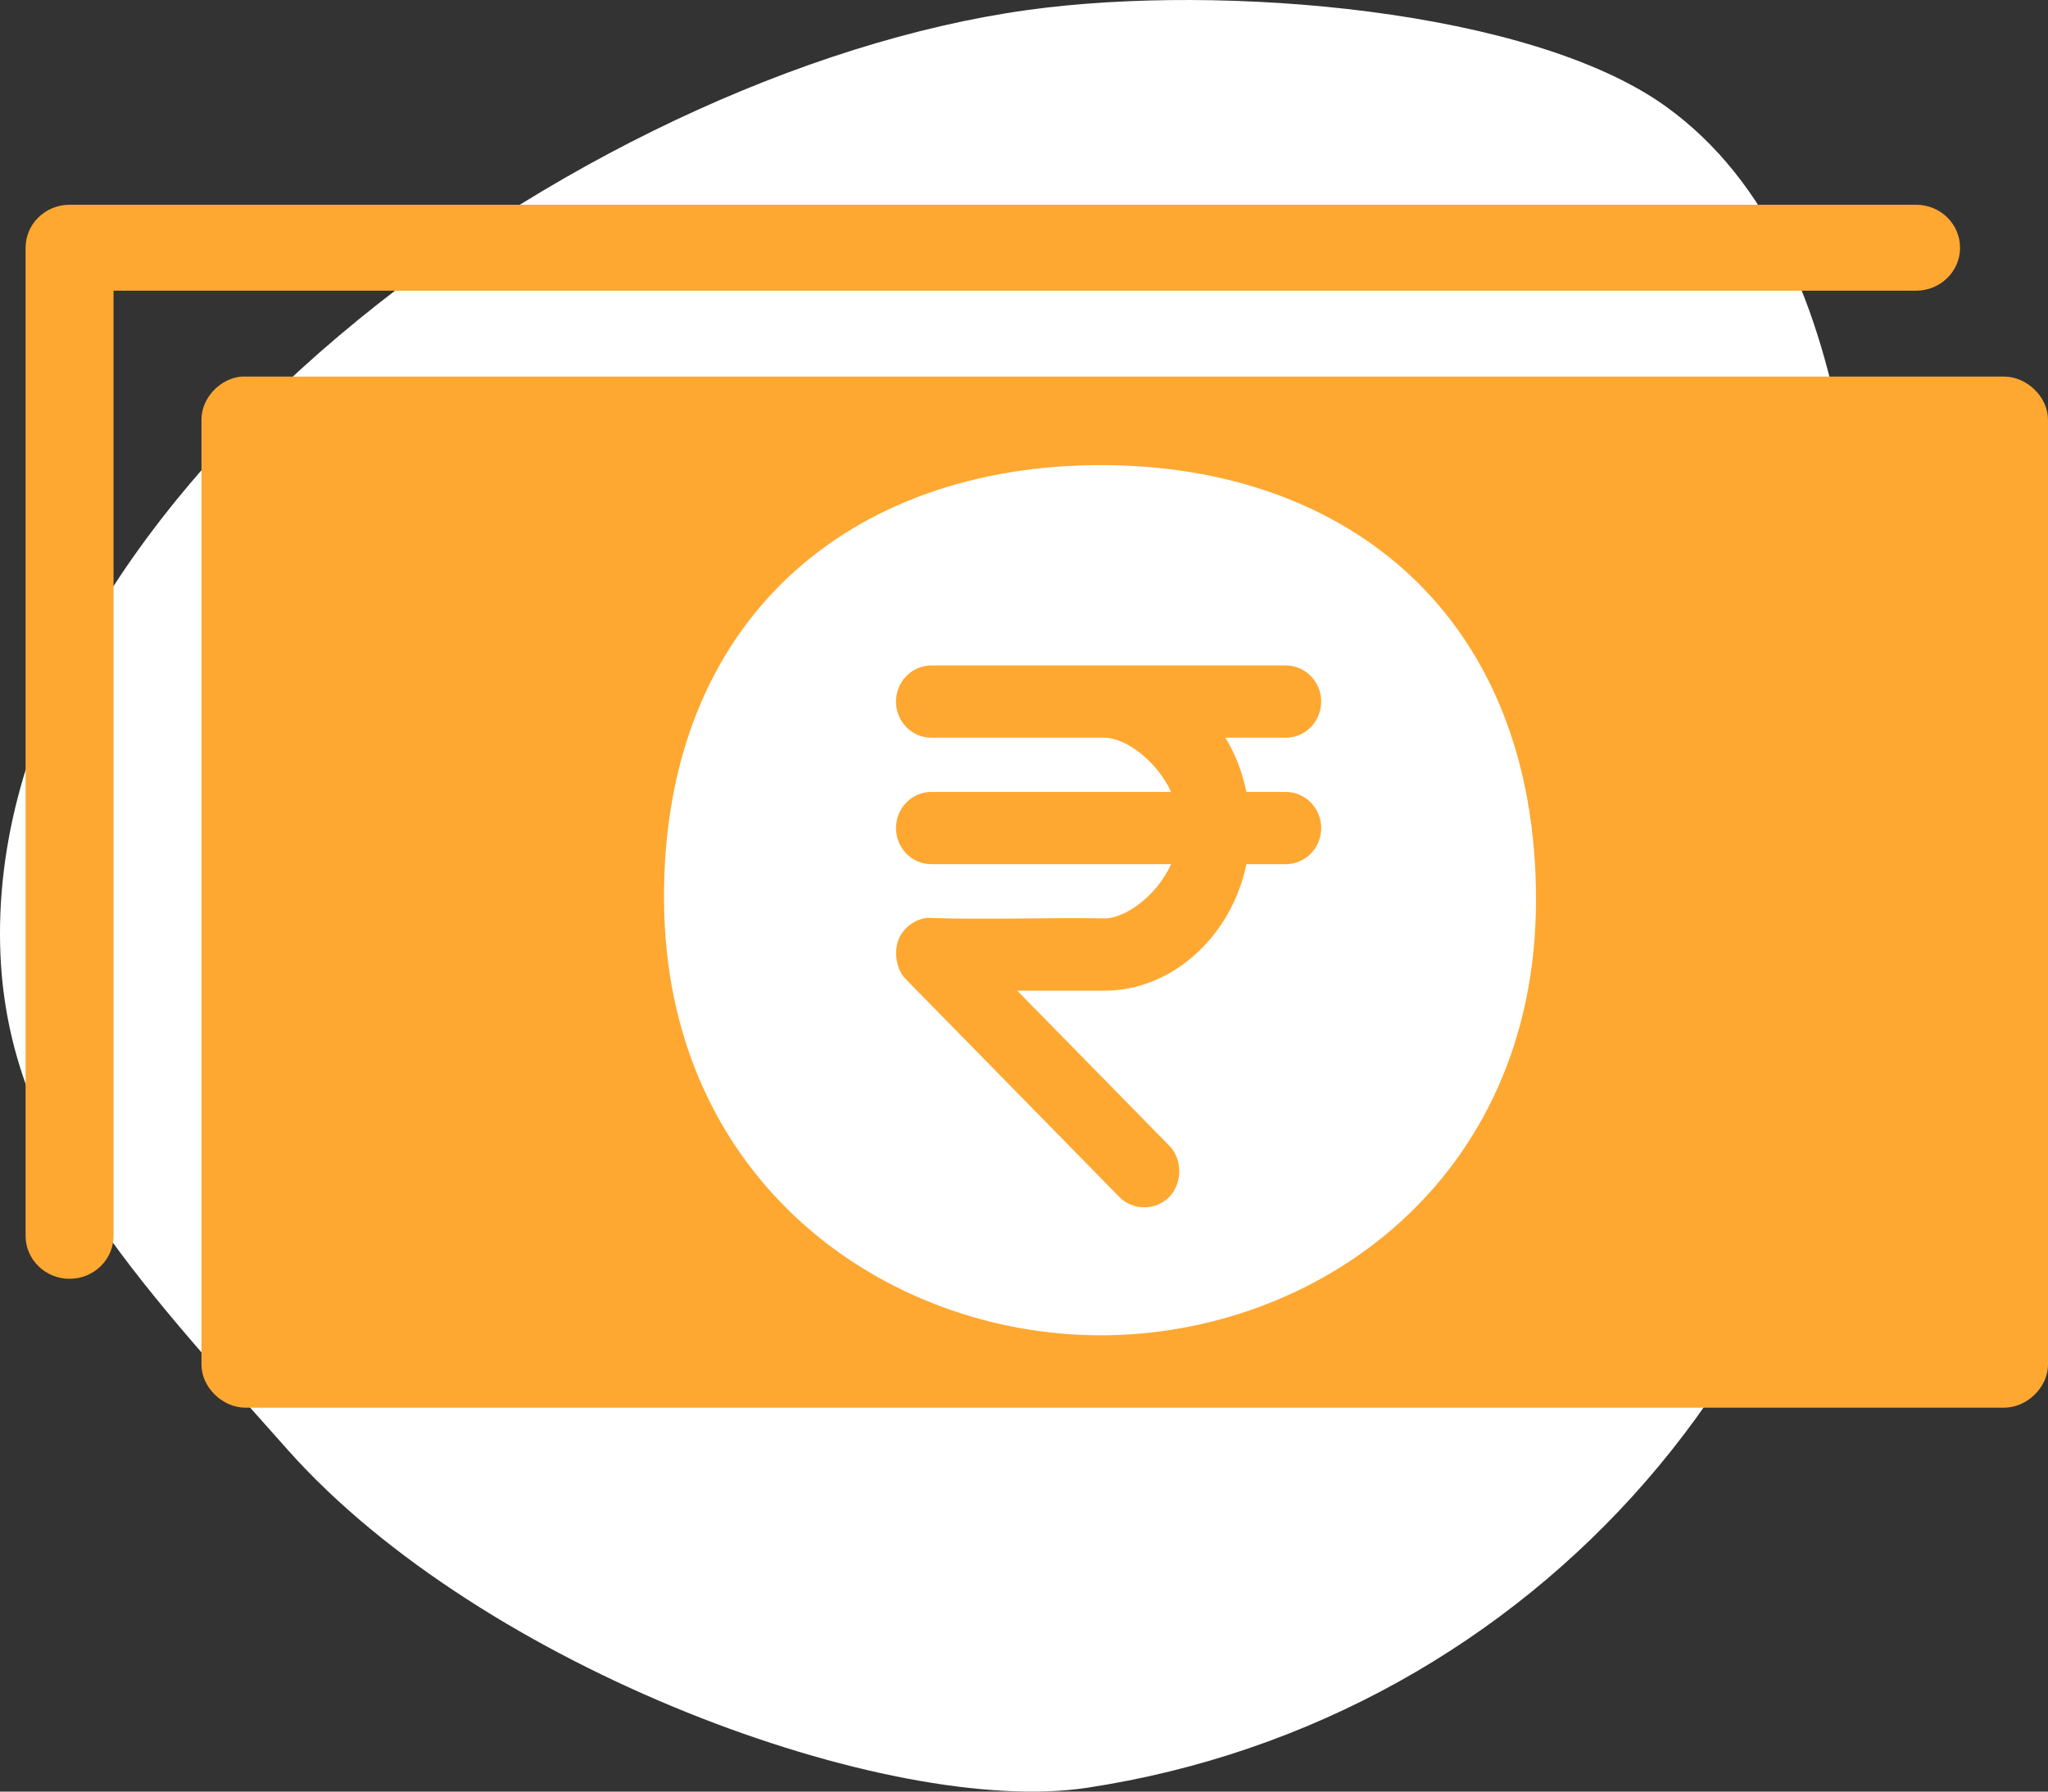
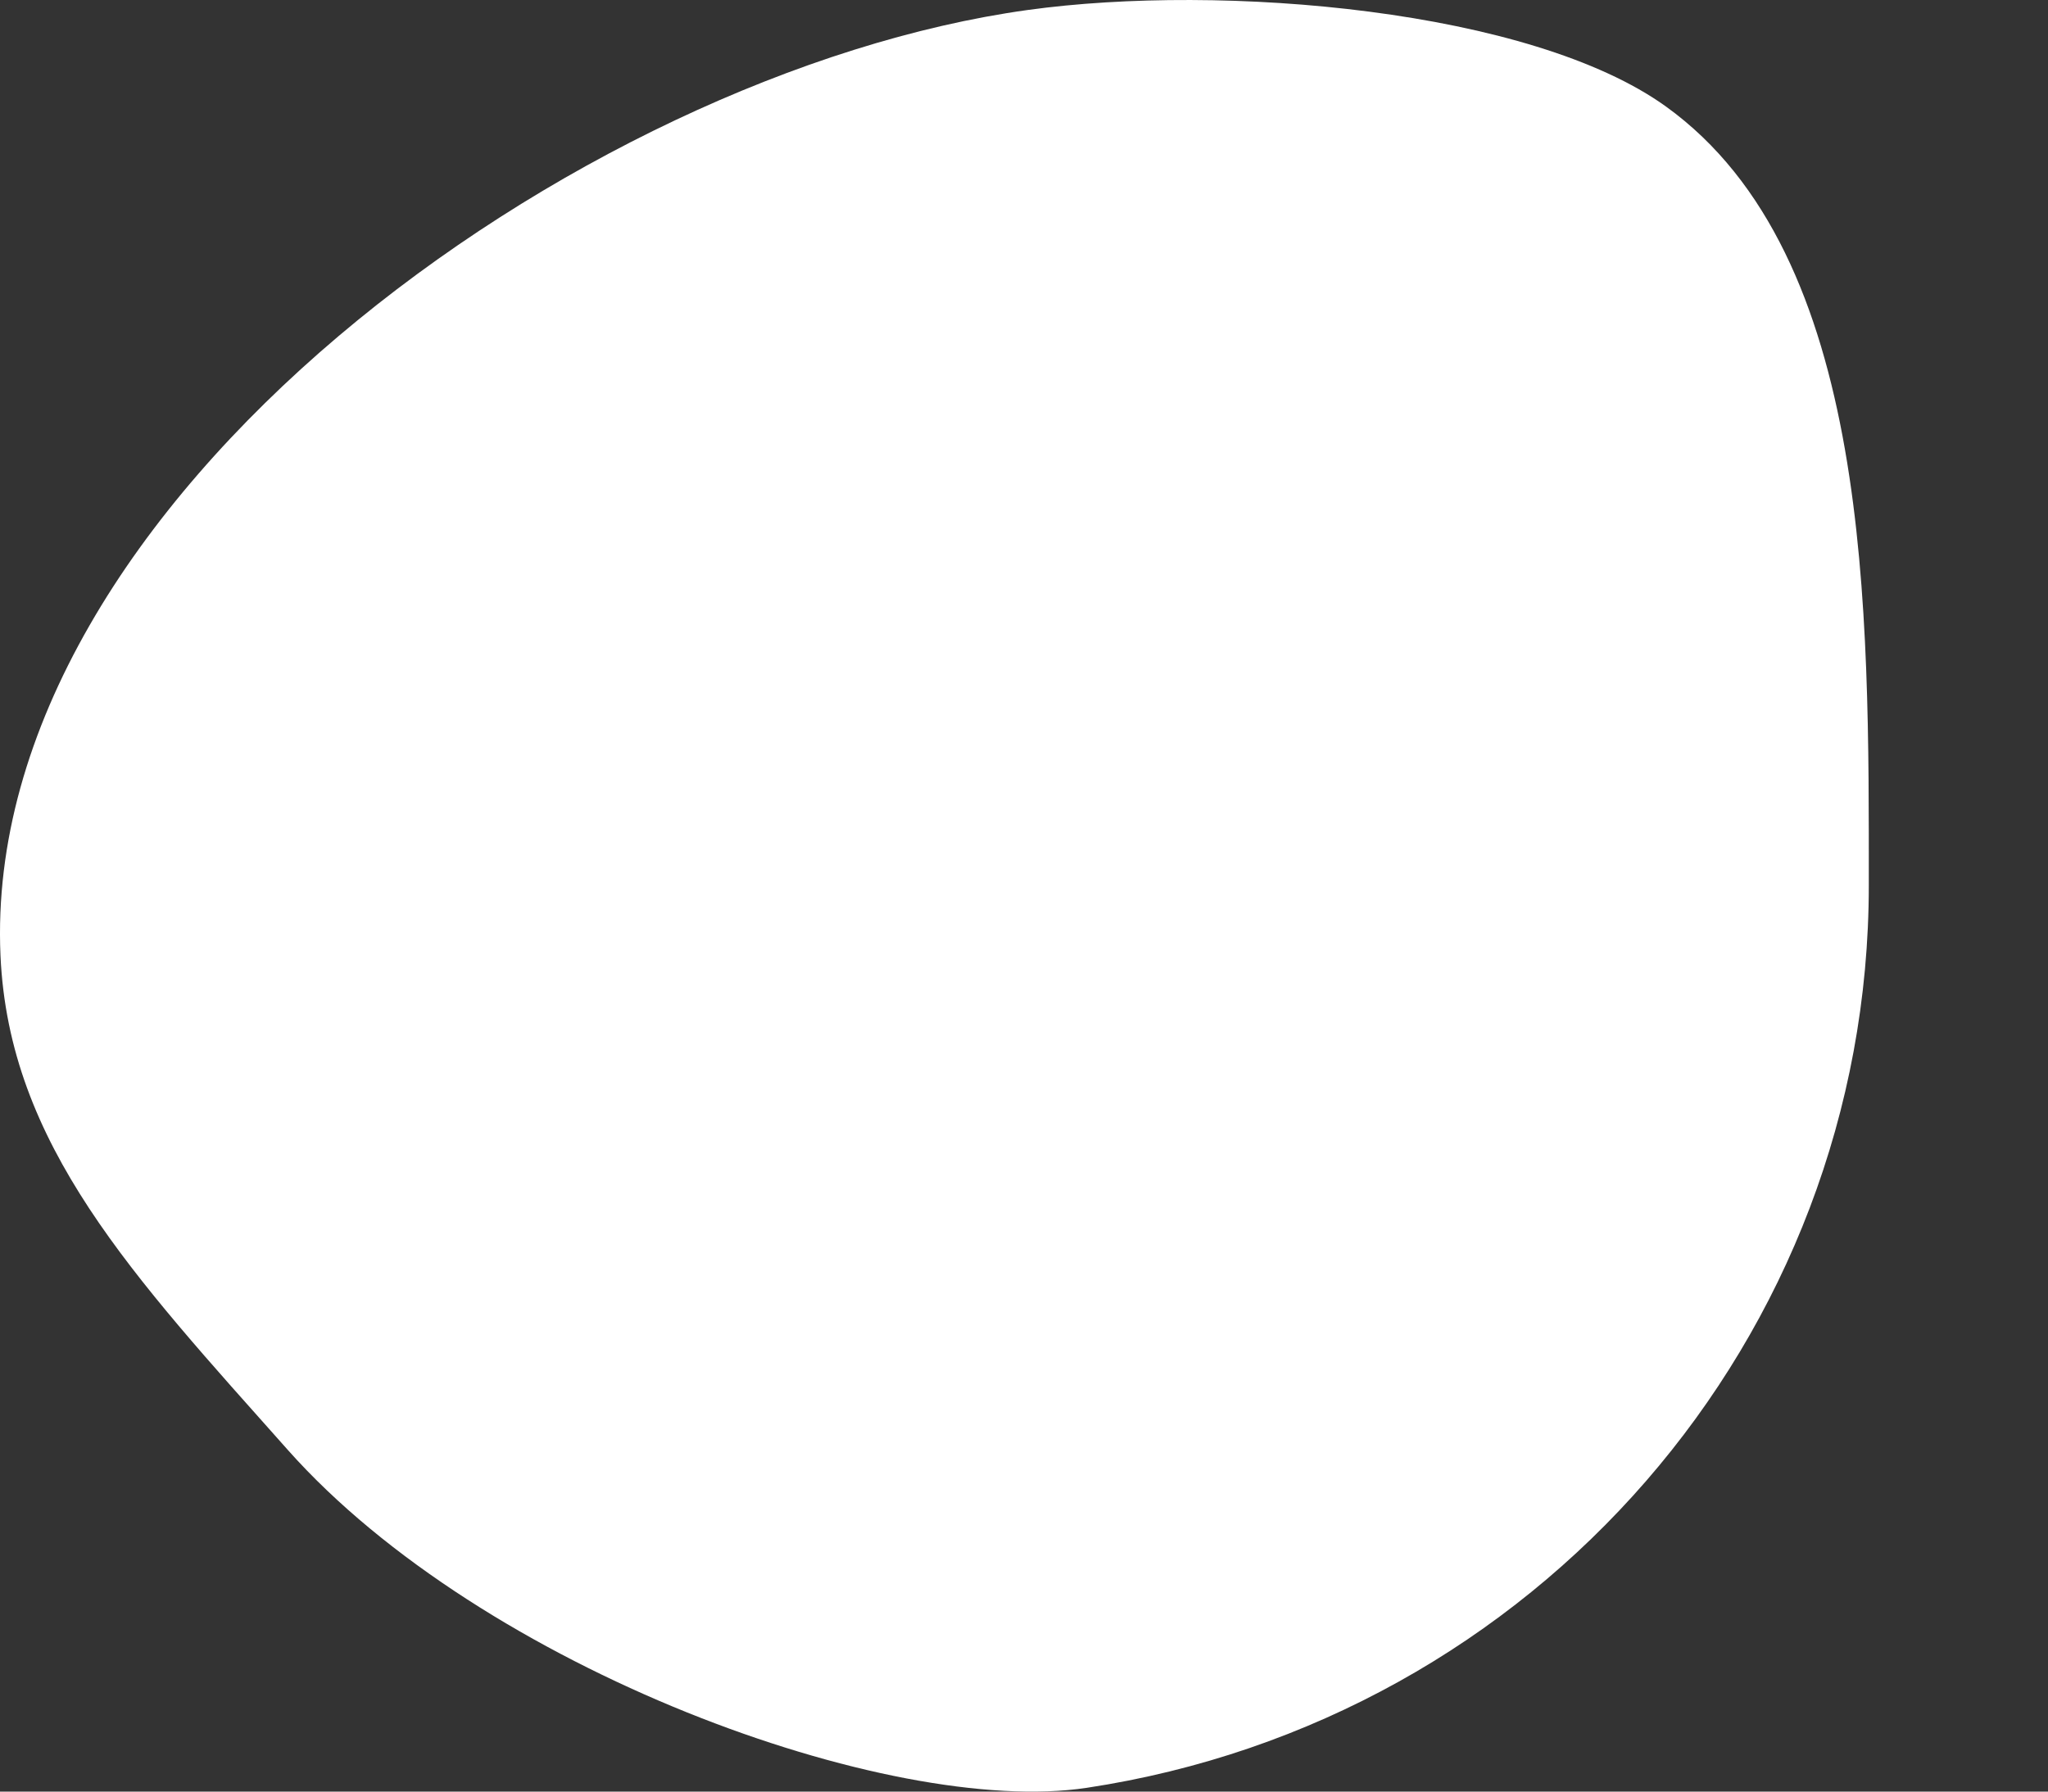
<svg xmlns="http://www.w3.org/2000/svg" width="80px" height="70px" viewBox="0 0 80 70" version="1.1">
  <rect x="0" y="0" width="80" height="70" fill="#333333" stroke="none" />
  <title>Group 46</title>
  <desc>Created with Sketch.</desc>
  <g id="Web-Version" stroke="none" stroke-width="1" fill="none" fill-rule="evenodd">
    <g id="Careers" transform="translate(-222, -1326)" fill-rule="nonzero">
      <g id="Group-46" transform="translate(222, 1326)">
-         <path d="M30.544,69.852 C38.243,71.016 54.145,65.213 61.758,56.65 C67.806,49.848 72.654,44.736 72.981,37.331 C73.762,19.652 50.387,2.816 32.853,0.39 C25.237,-0.664 13.192,0.362 7.918,4.166 C-0.15,9.984 0,23.894 0,34.594 C0,52.288 13.016,67.201 30.544,69.852 Z" id="Oval" fill="#FFFFFF" transform="translate(36.5, 35) scale(-1, 1) translate(-36.5, -35) " />
-         <path d="M2.717,8 C1.769,8 1,8.751 1,9.679 L1,48.286 C1,49.213 1.769,49.964 2.717,49.964 C3.666,49.964 4.435,49.213 4.435,48.286 L4.435,11.357 L74.848,11.357 C75.796,11.357 76.565,10.606 76.565,9.679 C76.565,8.751 75.796,8 74.848,8 L2.717,8 Z M9.426,14.714 C8.582,14.792 7.866,15.564 7.87,16.393 L7.87,53.321 C7.87,54.2 8.688,55 9.587,55 L78.283,55 C79.181,55 80,54.2 80,53.321 L80,16.393 C80,15.514 79.181,14.714 78.283,14.714 L9.426,14.714 Z M43,18.172 C52.736,18.172 60.008,24.172 60,35.172 C59.992,46.172 51.387,52.172 43,52.172 C34.613,52.172 26,46.172 25.938,35.172 C25.877,24.172 33.264,18.172 43,18.172 Z M36.384,26 C35.62,26 35,26.632 35,27.412 C35,28.192 35.62,28.824 36.384,28.824 L43.153,28.824 C43.946,28.824 45.169,29.699 45.748,30.941 L36.384,30.941 C35.62,30.941 35,31.573 35,32.353 C35,33.133 35.62,33.765 36.384,33.765 L45.748,33.765 C45.172,35.017 43.949,35.883 43.153,35.883 C40.87,35.845 38.477,35.944 36.233,35.861 C35.709,35.913 35.216,36.295 35.065,36.81 C34.923,37.294 35.03,37.917 35.411,38.287 L43.715,46.758 C44.227,47.295 45.14,47.324 45.683,46.758 C46.197,46.224 46.193,45.267 45.662,44.751 L39.736,38.707 L43.153,38.707 C45.76,38.707 48.097,36.613 48.689,33.765 L50.225,33.765 C50.989,33.765 51.609,33.133 51.609,32.353 C51.609,31.574 50.989,30.942 50.225,30.942 L48.689,30.942 C48.527,30.172 48.256,29.457 47.867,28.824 L50.225,28.824 C50.989,28.824 51.609,28.192 51.609,27.412 C51.609,26.632 50.989,26 50.225,26 L43.153,26 L36.384,26 L36.384,26 Z" id="Shape-Copy" fill="#FEA831" />
+         <path d="M30.544,69.852 C38.243,71.016 54.145,65.213 61.758,56.65 C67.806,49.848 72.654,44.736 72.981,37.331 C73.762,19.652 50.387,2.816 32.853,0.39 C25.237,-0.664 13.192,0.362 7.918,4.166 C-0.15,9.984 0,23.894 0,34.594 C0,52.288 13.016,67.201 30.544,69.852 " id="Oval" fill="#FFFFFF" transform="translate(36.5, 35) scale(-1, 1) translate(-36.5, -35) " />
      </g>
    </g>
  </g>
</svg>